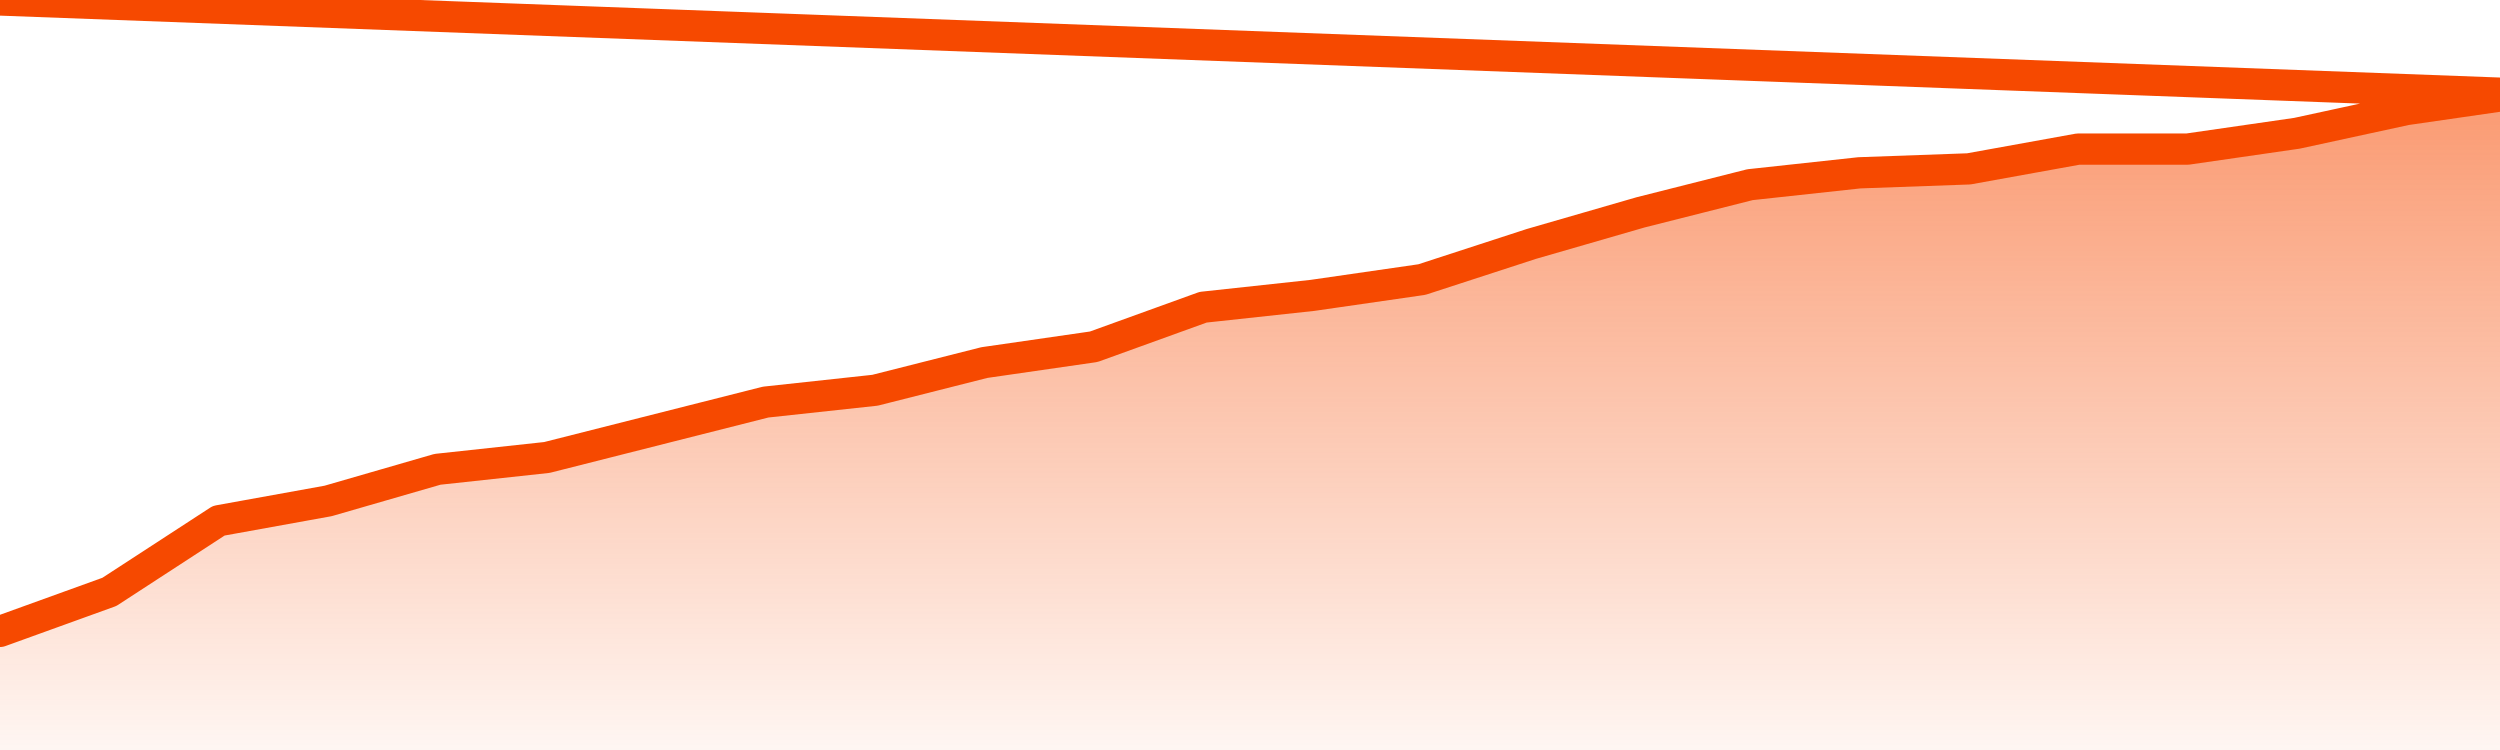
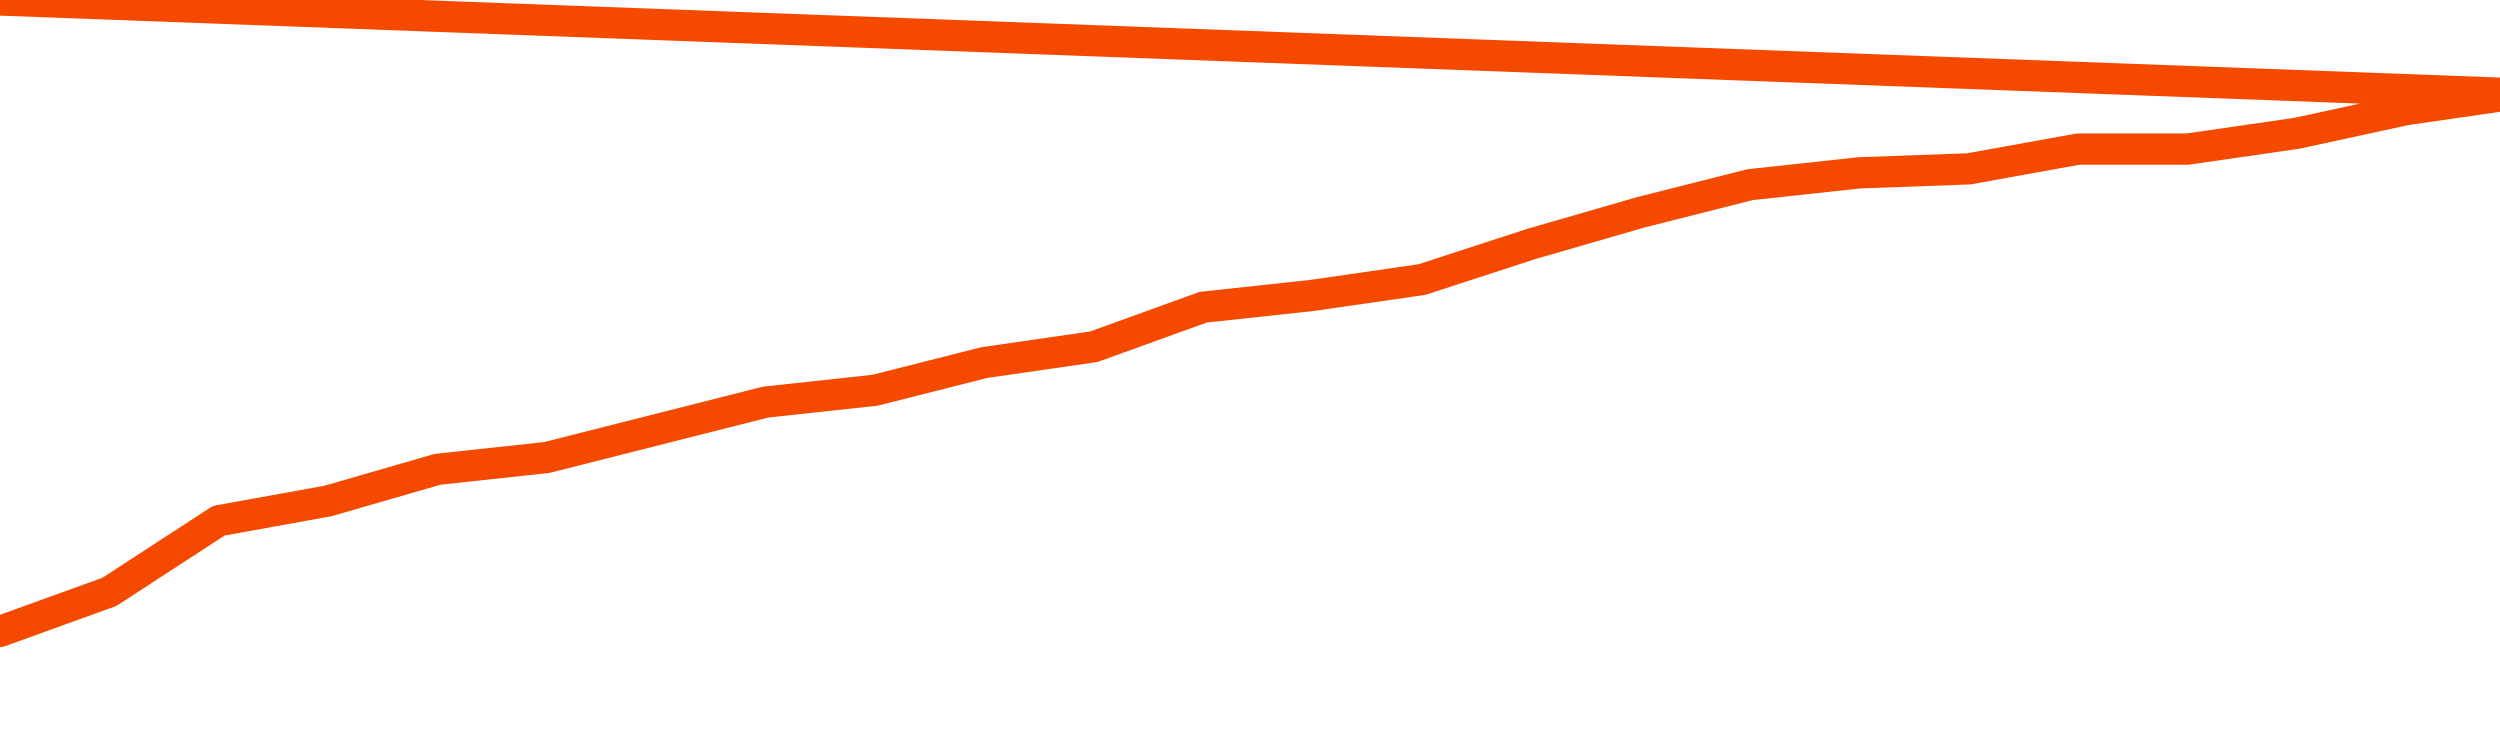
<svg xmlns="http://www.w3.org/2000/svg" version="1.1" width="80" height="24" viewBox="0 0 80 24">
  <defs>
    <linearGradient x1=".5" x2=".5" y2="1" id="gradient">
      <stop offset="0" stop-color="#F64900" />
      <stop offset="1" stop-color="#f64900" stop-opacity="0" />
    </linearGradient>
  </defs>
-   <path fill="url(#gradient)" fill-opacity="0.56" stroke="none" d="M 0,26 0.0,20.205 3.5,18.94 7.0,16.663 10.5,16.03 14.0,15.018 17.5,14.639 21.0,13.753 24.5,12.867 28.0,12.488 31.5,11.602 35.0,11.096 38.5,9.831 42.0,9.452 45.5,8.946 49.0,7.807 52.5,6.795 56.0,5.91 59.5,5.53 63.0,5.404 66.5,4.771 70.0,4.771 73.5,4.265 77.0,3.506 80.5,3.0 82,26 Z" />
  <path fill="none" stroke="#F64900" stroke-width="1" stroke-linejoin="round" stroke-linecap="round" d="M 0.0,20.205 3.5,18.94 7.0,16.663 10.5,16.03 14.0,15.018 17.5,14.639 21.0,13.753 24.5,12.867 28.0,12.488 31.5,11.602 35.0,11.096 38.5,9.831 42.0,9.452 45.5,8.946 49.0,7.807 52.5,6.795 56.0,5.91 59.5,5.53 63.0,5.404 66.5,4.771 70.0,4.771 73.5,4.265 77.0,3.506 80.5,3.0.join(' ') }" />
</svg>